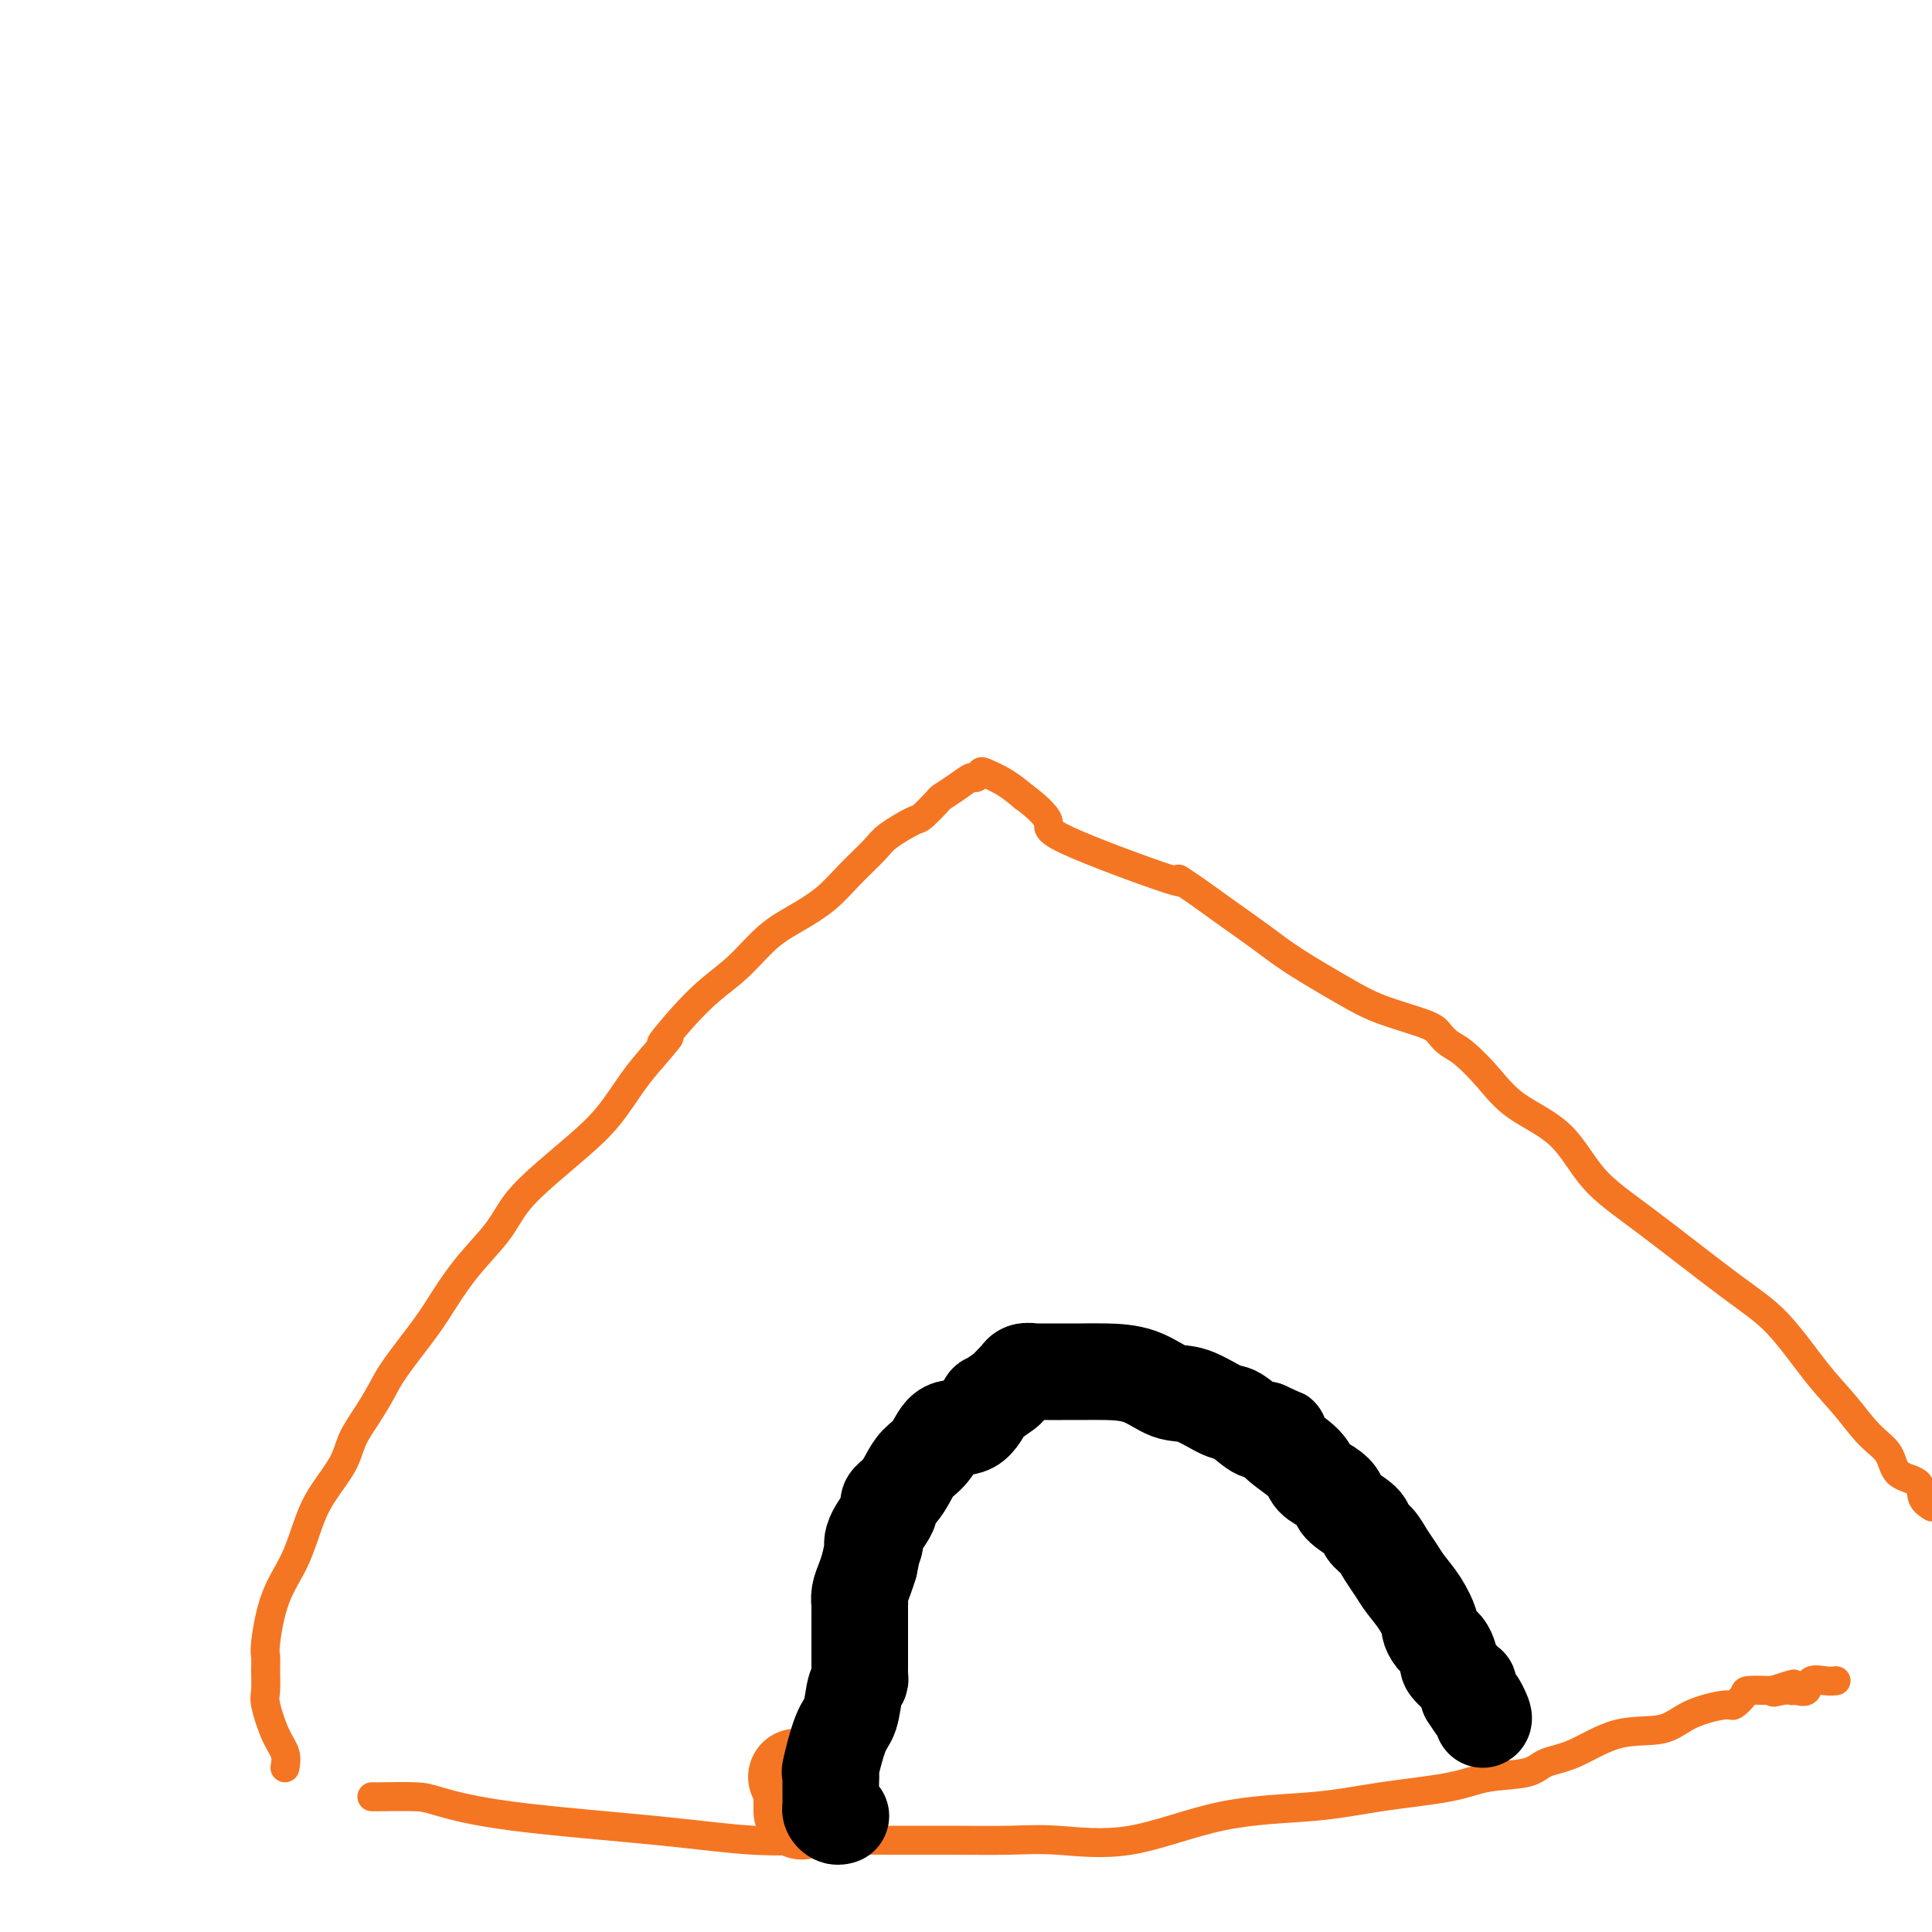
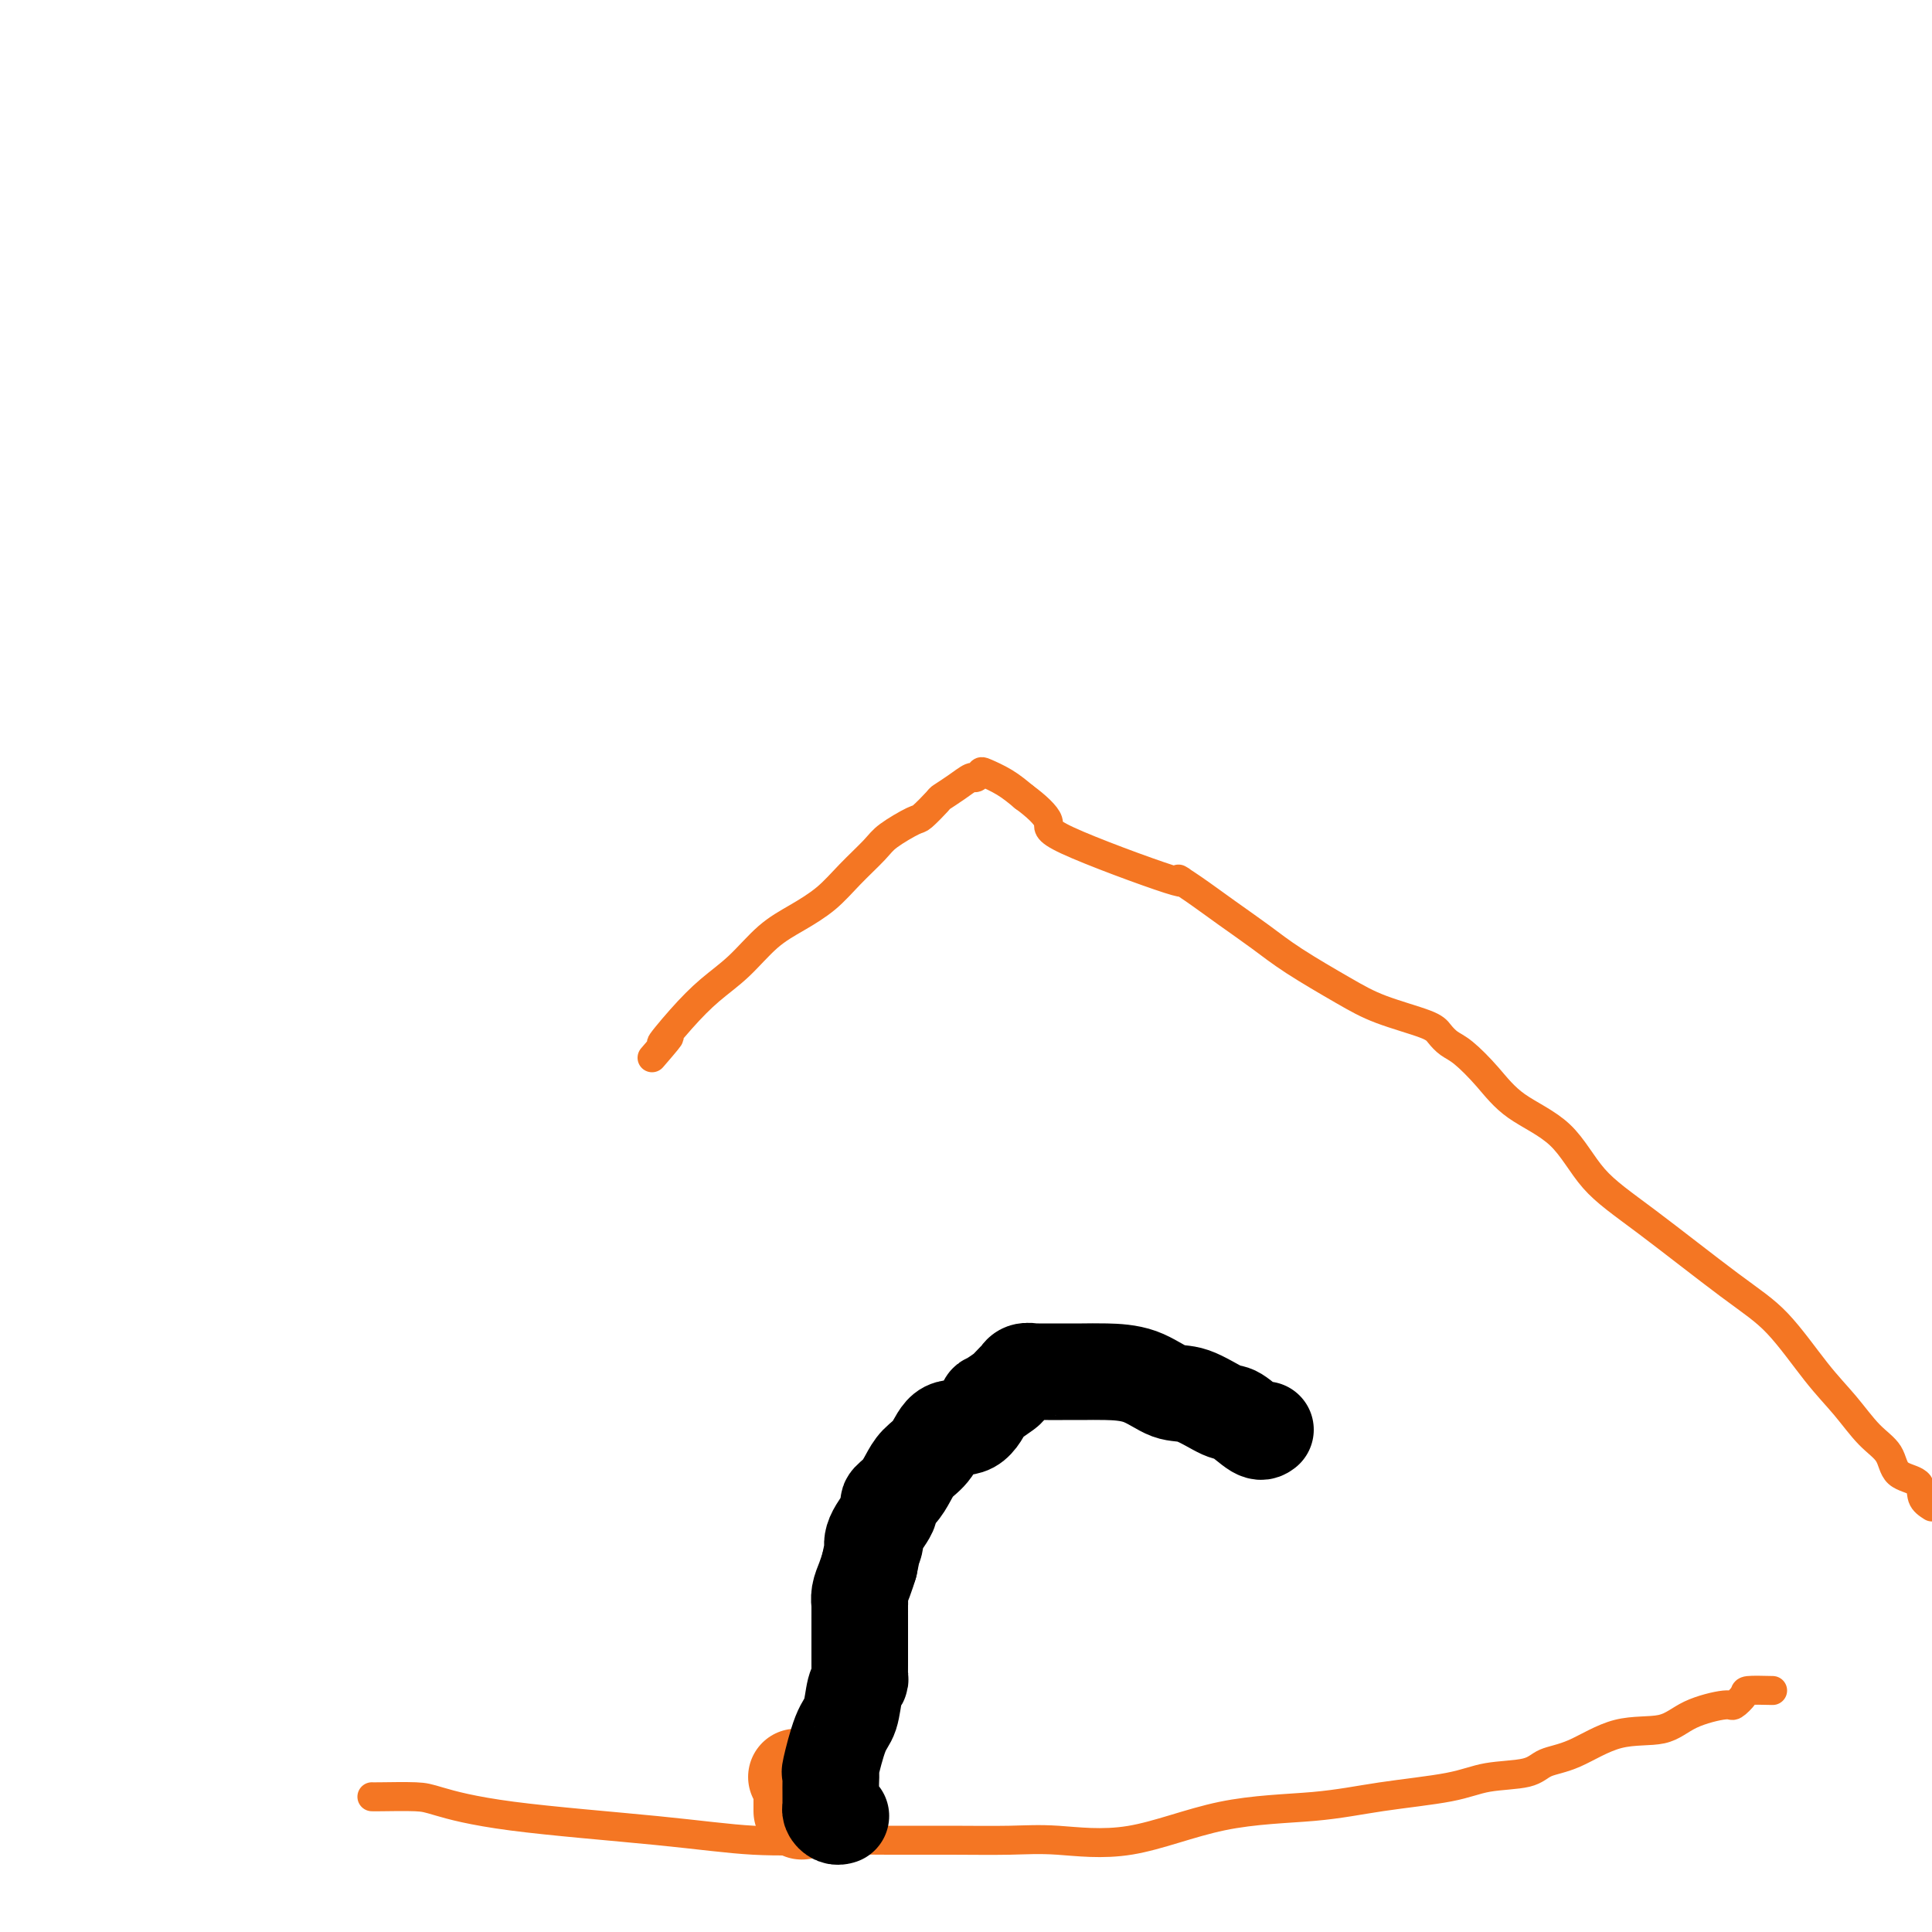
<svg xmlns="http://www.w3.org/2000/svg" viewBox="0 0 400 400" version="1.1">
  <g fill="none" stroke="#F47623" stroke-width="6" stroke-linecap="round" stroke-linejoin="round">
-     <path d="M59,366c0.166,-0.980 0.332,-1.960 0,-3c-0.332,-1.040 -1.160,-2.142 -2,-4c-0.840,-1.858 -1.690,-4.474 -2,-6c-0.310,-1.526 -0.079,-1.964 0,-3c0.079,-1.036 0.006,-2.672 0,-4c-0.006,-1.328 0.057,-2.349 0,-3c-0.057,-0.651 -0.232,-0.931 0,-3c0.232,-2.069 0.871,-5.928 2,-9c1.129,-3.072 2.749,-5.356 4,-8c1.251,-2.644 2.134,-5.648 3,-8c0.866,-2.352 1.716,-4.054 3,-6c1.284,-1.946 3.001,-4.137 4,-6c0.999,-1.863 1.278,-3.397 2,-5c0.722,-1.603 1.886,-3.276 3,-5c1.114,-1.724 2.179,-3.498 3,-5c0.821,-1.502 1.399,-2.732 3,-5c1.601,-2.268 4.226,-5.574 6,-8c1.774,-2.426 2.699,-3.970 4,-6c1.301,-2.030 2.979,-4.544 5,-7c2.021,-2.456 4.384,-4.853 6,-7c1.616,-2.147 2.483,-4.044 4,-6c1.517,-1.956 3.683,-3.972 6,-6c2.317,-2.028 4.786,-4.069 7,-6c2.214,-1.931 4.173,-3.751 6,-6c1.827,-2.249 3.522,-4.928 5,-7c1.478,-2.072 2.739,-3.536 4,-5" />
    <path d="M135,219c6.166,-7.110 2.580,-3.385 2,-3c-0.580,0.385 1.844,-2.571 4,-5c2.156,-2.429 4.043,-4.333 6,-6c1.957,-1.667 3.985,-3.098 6,-5c2.015,-1.902 4.017,-4.274 6,-6c1.983,-1.726 3.946,-2.807 6,-4c2.054,-1.193 4.200,-2.499 6,-4c1.800,-1.501 3.254,-3.198 5,-5c1.746,-1.802 3.785,-3.709 5,-5c1.215,-1.291 1.605,-1.966 3,-3c1.395,-1.034 3.794,-2.426 5,-3c1.206,-0.574 1.220,-0.330 2,-1c0.780,-0.670 2.327,-2.256 3,-3c0.673,-0.744 0.471,-0.648 1,-1c0.529,-0.352 1.788,-1.154 3,-2c1.212,-0.846 2.375,-1.738 3,-2c0.625,-0.262 0.712,0.107 1,0c0.288,-0.107 0.778,-0.688 1,-1c0.222,-0.312 0.175,-0.353 1,0c0.825,0.353 2.521,1.101 4,2c1.479,0.899 2.739,1.950 4,3" />
    <path d="M212,165c2.462,1.794 4.617,3.781 5,5c0.383,1.219 -1.005,1.672 4,4c5.005,2.328 16.403,6.530 21,8c4.597,1.470 2.395,0.208 2,0c-0.395,-0.208 1.019,0.639 3,2c1.981,1.361 4.531,3.235 7,5c2.469,1.765 4.857,3.421 7,5c2.143,1.579 4.041,3.080 7,5c2.959,1.920 6.981,4.258 10,6c3.019,1.742 5.037,2.887 8,4c2.963,1.113 6.872,2.193 9,3c2.128,0.807 2.476,1.341 3,2c0.524,0.659 1.223,1.442 2,2c0.777,0.558 1.631,0.892 3,2c1.369,1.108 3.251,2.991 5,5c1.749,2.009 3.364,4.143 6,6c2.636,1.857 6.291,3.436 9,6c2.709,2.564 4.470,6.113 7,9c2.530,2.887 5.827,5.113 11,9c5.173,3.887 12.220,9.436 17,13c4.780,3.564 7.291,5.145 10,8c2.709,2.855 5.615,6.985 8,10c2.385,3.015 4.247,4.914 6,7c1.753,2.086 3.396,4.358 5,6c1.604,1.642 3.167,2.653 4,4c0.833,1.347 0.935,3.031 2,4c1.065,0.969 3.095,1.222 4,2c0.905,0.778 0.687,2.079 1,3c0.313,0.921 1.156,1.460 2,2" />
    <path d="M77,372c0.138,0.011 0.276,0.023 2,0c1.724,-0.023 5.035,-0.079 7,0c1.965,0.079 2.586,0.294 5,1c2.414,0.706 6.622,1.902 15,3c8.378,1.098 20.928,2.098 30,3c9.072,0.902 14.668,1.706 20,2c5.332,0.294 10.400,0.078 15,0c4.600,-0.078 8.731,-0.016 13,0c4.269,0.016 8.676,-0.013 13,0c4.324,0.013 8.563,0.068 12,0c3.437,-0.068 6.070,-0.259 10,0c3.930,0.259 9.155,0.968 15,0c5.845,-0.968 12.310,-3.611 19,-5c6.690,-1.389 13.606,-1.523 19,-2c5.394,-0.477 9.267,-1.297 14,-2c4.733,-0.703 10.328,-1.288 14,-2c3.672,-0.712 5.423,-1.550 8,-2c2.577,-0.450 5.981,-0.510 8,-1c2.019,-0.490 2.655,-1.408 4,-2c1.345,-0.592 3.401,-0.856 6,-2c2.599,-1.144 5.742,-3.166 9,-4c3.258,-0.834 6.632,-0.479 9,-1c2.368,-0.521 3.731,-1.919 6,-3c2.269,-1.081 5.445,-1.845 7,-2c1.555,-0.155 1.489,0.299 2,0c0.511,-0.299 1.599,-1.350 2,-2c0.401,-0.650 0.115,-0.900 1,-1c0.885,-0.100 2.943,-0.050 5,0" />
-     <path d="M367,350c8.089,-2.630 2.810,-0.705 1,0c-1.810,0.705 -0.152,0.191 1,0c1.152,-0.191 1.798,-0.059 2,0c0.202,0.059 -0.042,0.044 0,0c0.042,-0.044 0.369,-0.117 1,0c0.631,0.117 1.567,0.424 2,0c0.433,-0.424 0.363,-1.577 1,-2c0.637,-0.423 1.979,-0.114 3,0c1.021,0.114 1.720,0.033 2,0c0.280,-0.033 0.140,-0.016 0,0" />
  </g>
  <g fill="none" stroke="#F47623" stroke-width="20" stroke-linecap="round" stroke-linejoin="round">
    <path d="M166,375c-0.000,-0.449 -0.000,-0.898 0,-1c0.000,-0.102 0.001,0.142 0,0c-0.001,-0.142 -0.004,-0.669 0,-1c0.004,-0.331 0.015,-0.467 0,-1c-0.015,-0.533 -0.056,-1.462 0,-2c0.056,-0.538 0.207,-0.683 0,-1c-0.207,-0.317 -0.774,-0.805 -1,-1c-0.226,-0.195 -0.113,-0.098 0,0" />
  </g>
  <g fill="none" stroke="#000000" stroke-width="20" stroke-linecap="round" stroke-linejoin="round">
    <path d="M174,376c0.083,-0.023 0.166,-0.047 0,0c-0.166,0.047 -0.580,0.164 -1,0c-0.420,-0.164 -0.845,-0.610 -1,-1c-0.155,-0.390 -0.041,-0.726 0,-1c0.041,-0.274 0.010,-0.488 0,-1c-0.010,-0.512 0.003,-1.324 0,-2c-0.003,-0.676 -0.022,-1.218 0,-2c0.022,-0.782 0.086,-1.806 0,-2c-0.086,-0.194 -0.320,0.443 0,-1c0.320,-1.443 1.196,-4.964 2,-7c0.804,-2.036 1.536,-2.587 2,-4c0.464,-1.413 0.660,-3.688 1,-5c0.340,-1.312 0.823,-1.661 1,-2c0.177,-0.339 0.047,-0.666 0,-1c-0.047,-0.334 -0.013,-0.673 0,-1c0.013,-0.327 0.003,-0.640 0,-1c-0.003,-0.360 -0.001,-0.767 0,-1c0.001,-0.233 0.000,-0.292 0,-1c-0.000,-0.708 -0.001,-2.065 0,-3c0.001,-0.935 0.003,-1.447 0,-3c-0.003,-1.553 -0.012,-4.148 0,-5c0.012,-0.852 0.044,0.040 0,0c-0.044,-0.040 -0.166,-1.011 0,-2c0.166,-0.989 0.619,-1.997 1,-3c0.381,-1.003 0.691,-2.002 1,-3" />
    <path d="M180,324c1.515,-7.511 1.301,-4.788 1,-4c-0.301,0.788 -0.691,-0.358 0,-2c0.691,-1.642 2.463,-3.780 3,-5c0.537,-1.220 -0.162,-1.521 0,-2c0.162,-0.479 1.185,-1.134 2,-2c0.815,-0.866 1.421,-1.941 2,-3c0.579,-1.059 1.129,-2.102 2,-3c0.871,-0.898 2.062,-1.650 3,-3c0.938,-1.350 1.621,-3.297 3,-4c1.379,-0.703 3.453,-0.162 5,-1c1.547,-0.838 2.566,-3.055 3,-4c0.434,-0.945 0.284,-0.616 1,-1c0.716,-0.384 2.299,-1.480 3,-2c0.701,-0.520 0.521,-0.465 1,-1c0.479,-0.535 1.616,-1.660 2,-2c0.384,-0.340 0.014,0.105 0,0c-0.014,-0.105 0.327,-0.760 1,-1c0.673,-0.240 1.677,-0.064 2,0c0.323,0.064 -0.035,0.017 0,0c0.035,-0.017 0.464,-0.005 1,0c0.536,0.005 1.180,0.002 2,0c0.820,-0.002 1.814,-0.004 3,0c1.186,0.004 2.562,0.012 4,0c1.438,-0.012 2.938,-0.045 5,0c2.062,0.045 4.686,0.167 7,1c2.314,0.833 4.318,2.378 6,3c1.682,0.622 3.042,0.321 5,1c1.958,0.679 4.515,2.337 6,3c1.485,0.663 1.900,0.332 3,1c1.100,0.668 2.886,2.334 4,3c1.114,0.666 1.557,0.333 2,0" />
-     <path d="M262,296c4.490,1.861 2.715,1.012 2,1c-0.715,-0.012 -0.370,0.812 1,2c1.370,1.188 3.764,2.740 5,4c1.236,1.260 1.312,2.228 2,3c0.688,0.772 1.987,1.348 3,2c1.013,0.652 1.742,1.381 2,2c0.258,0.619 0.047,1.127 1,2c0.953,0.873 3.071,2.110 4,3c0.929,0.890 0.671,1.434 1,2c0.329,0.566 1.246,1.154 2,2c0.754,0.846 1.344,1.950 2,3c0.656,1.050 1.376,2.045 2,3c0.624,0.955 1.150,1.870 2,3c0.850,1.130 2.024,2.477 3,4c0.976,1.523 1.754,3.224 2,4c0.246,0.776 -0.039,0.628 0,1c0.039,0.372 0.401,1.264 1,2c0.599,0.736 1.435,1.314 2,2c0.565,0.686 0.858,1.479 1,2c0.142,0.521 0.133,0.771 0,1c-0.133,0.229 -0.389,0.438 0,1c0.389,0.562 1.425,1.477 2,2c0.575,0.523 0.690,0.656 1,1c0.310,0.344 0.814,0.900 1,1c0.186,0.100 0.053,-0.257 0,0c-0.053,0.257 -0.027,1.129 0,2" />
-     <path d="M304,351c3.796,5.917 2.285,2.710 2,2c-0.285,-0.710 0.654,1.078 1,2c0.346,0.922 0.099,0.978 0,1c-0.099,0.022 -0.049,0.011 0,0" />
  </g>
</svg>